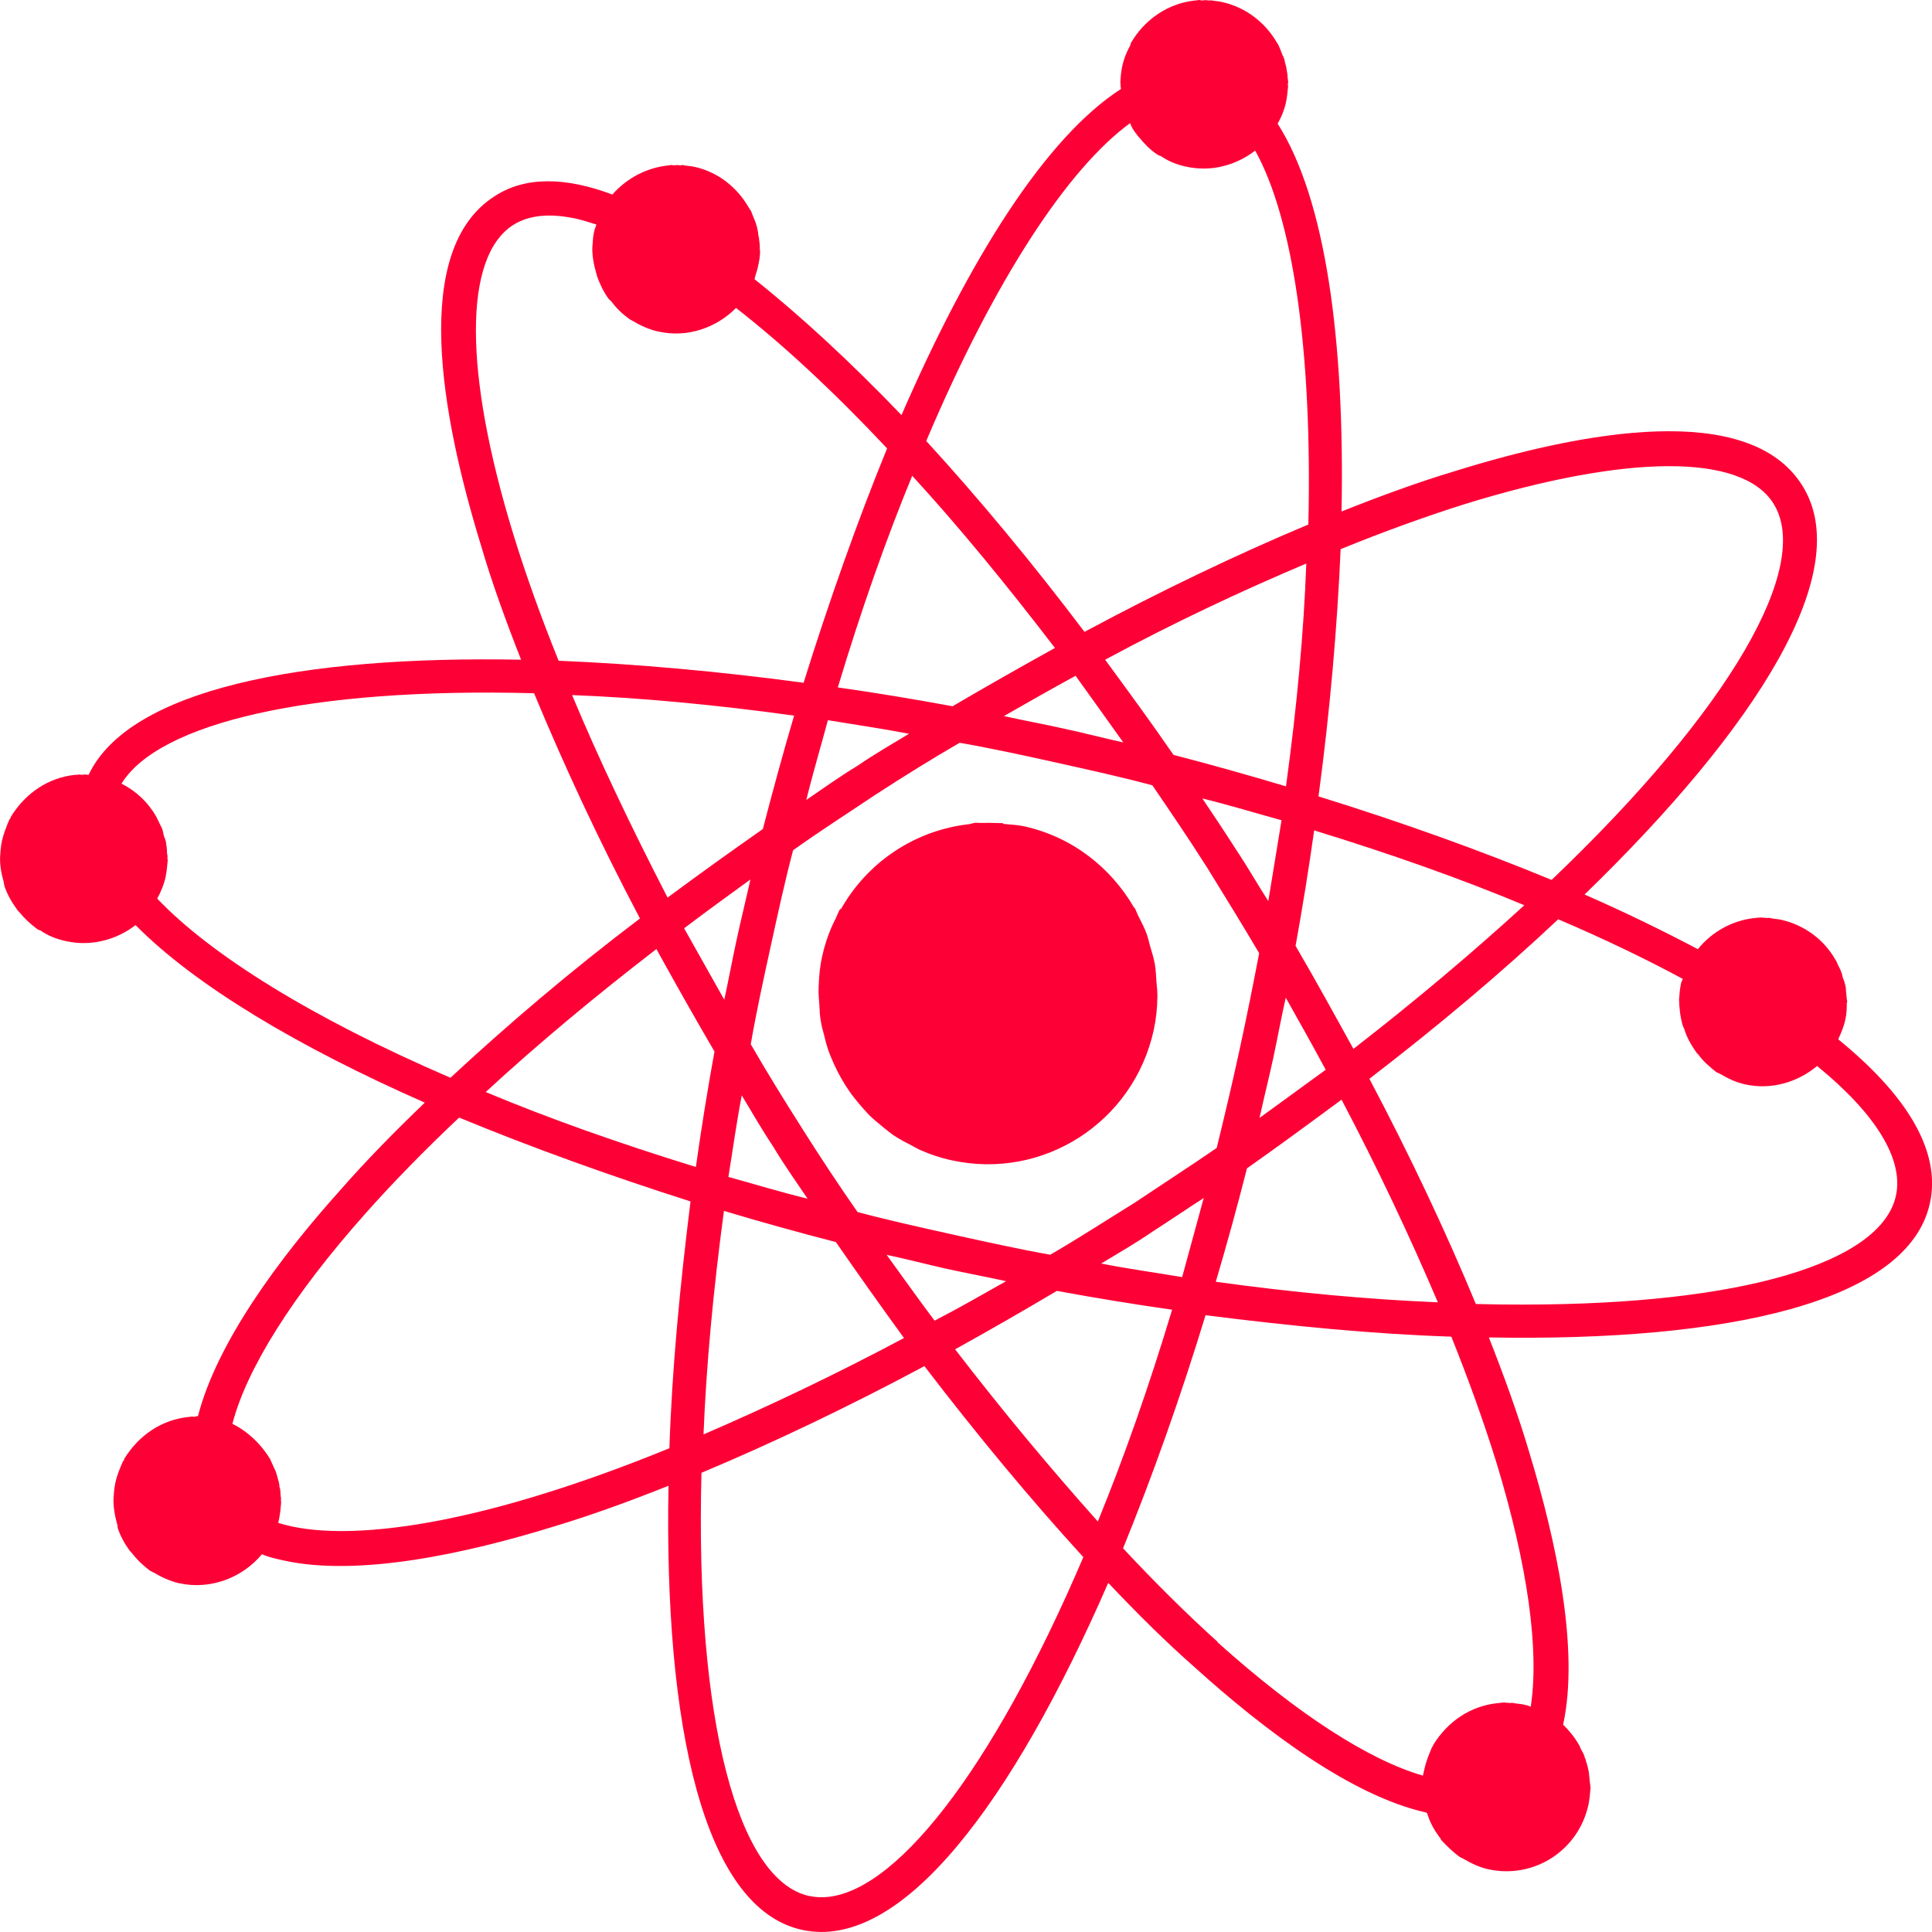
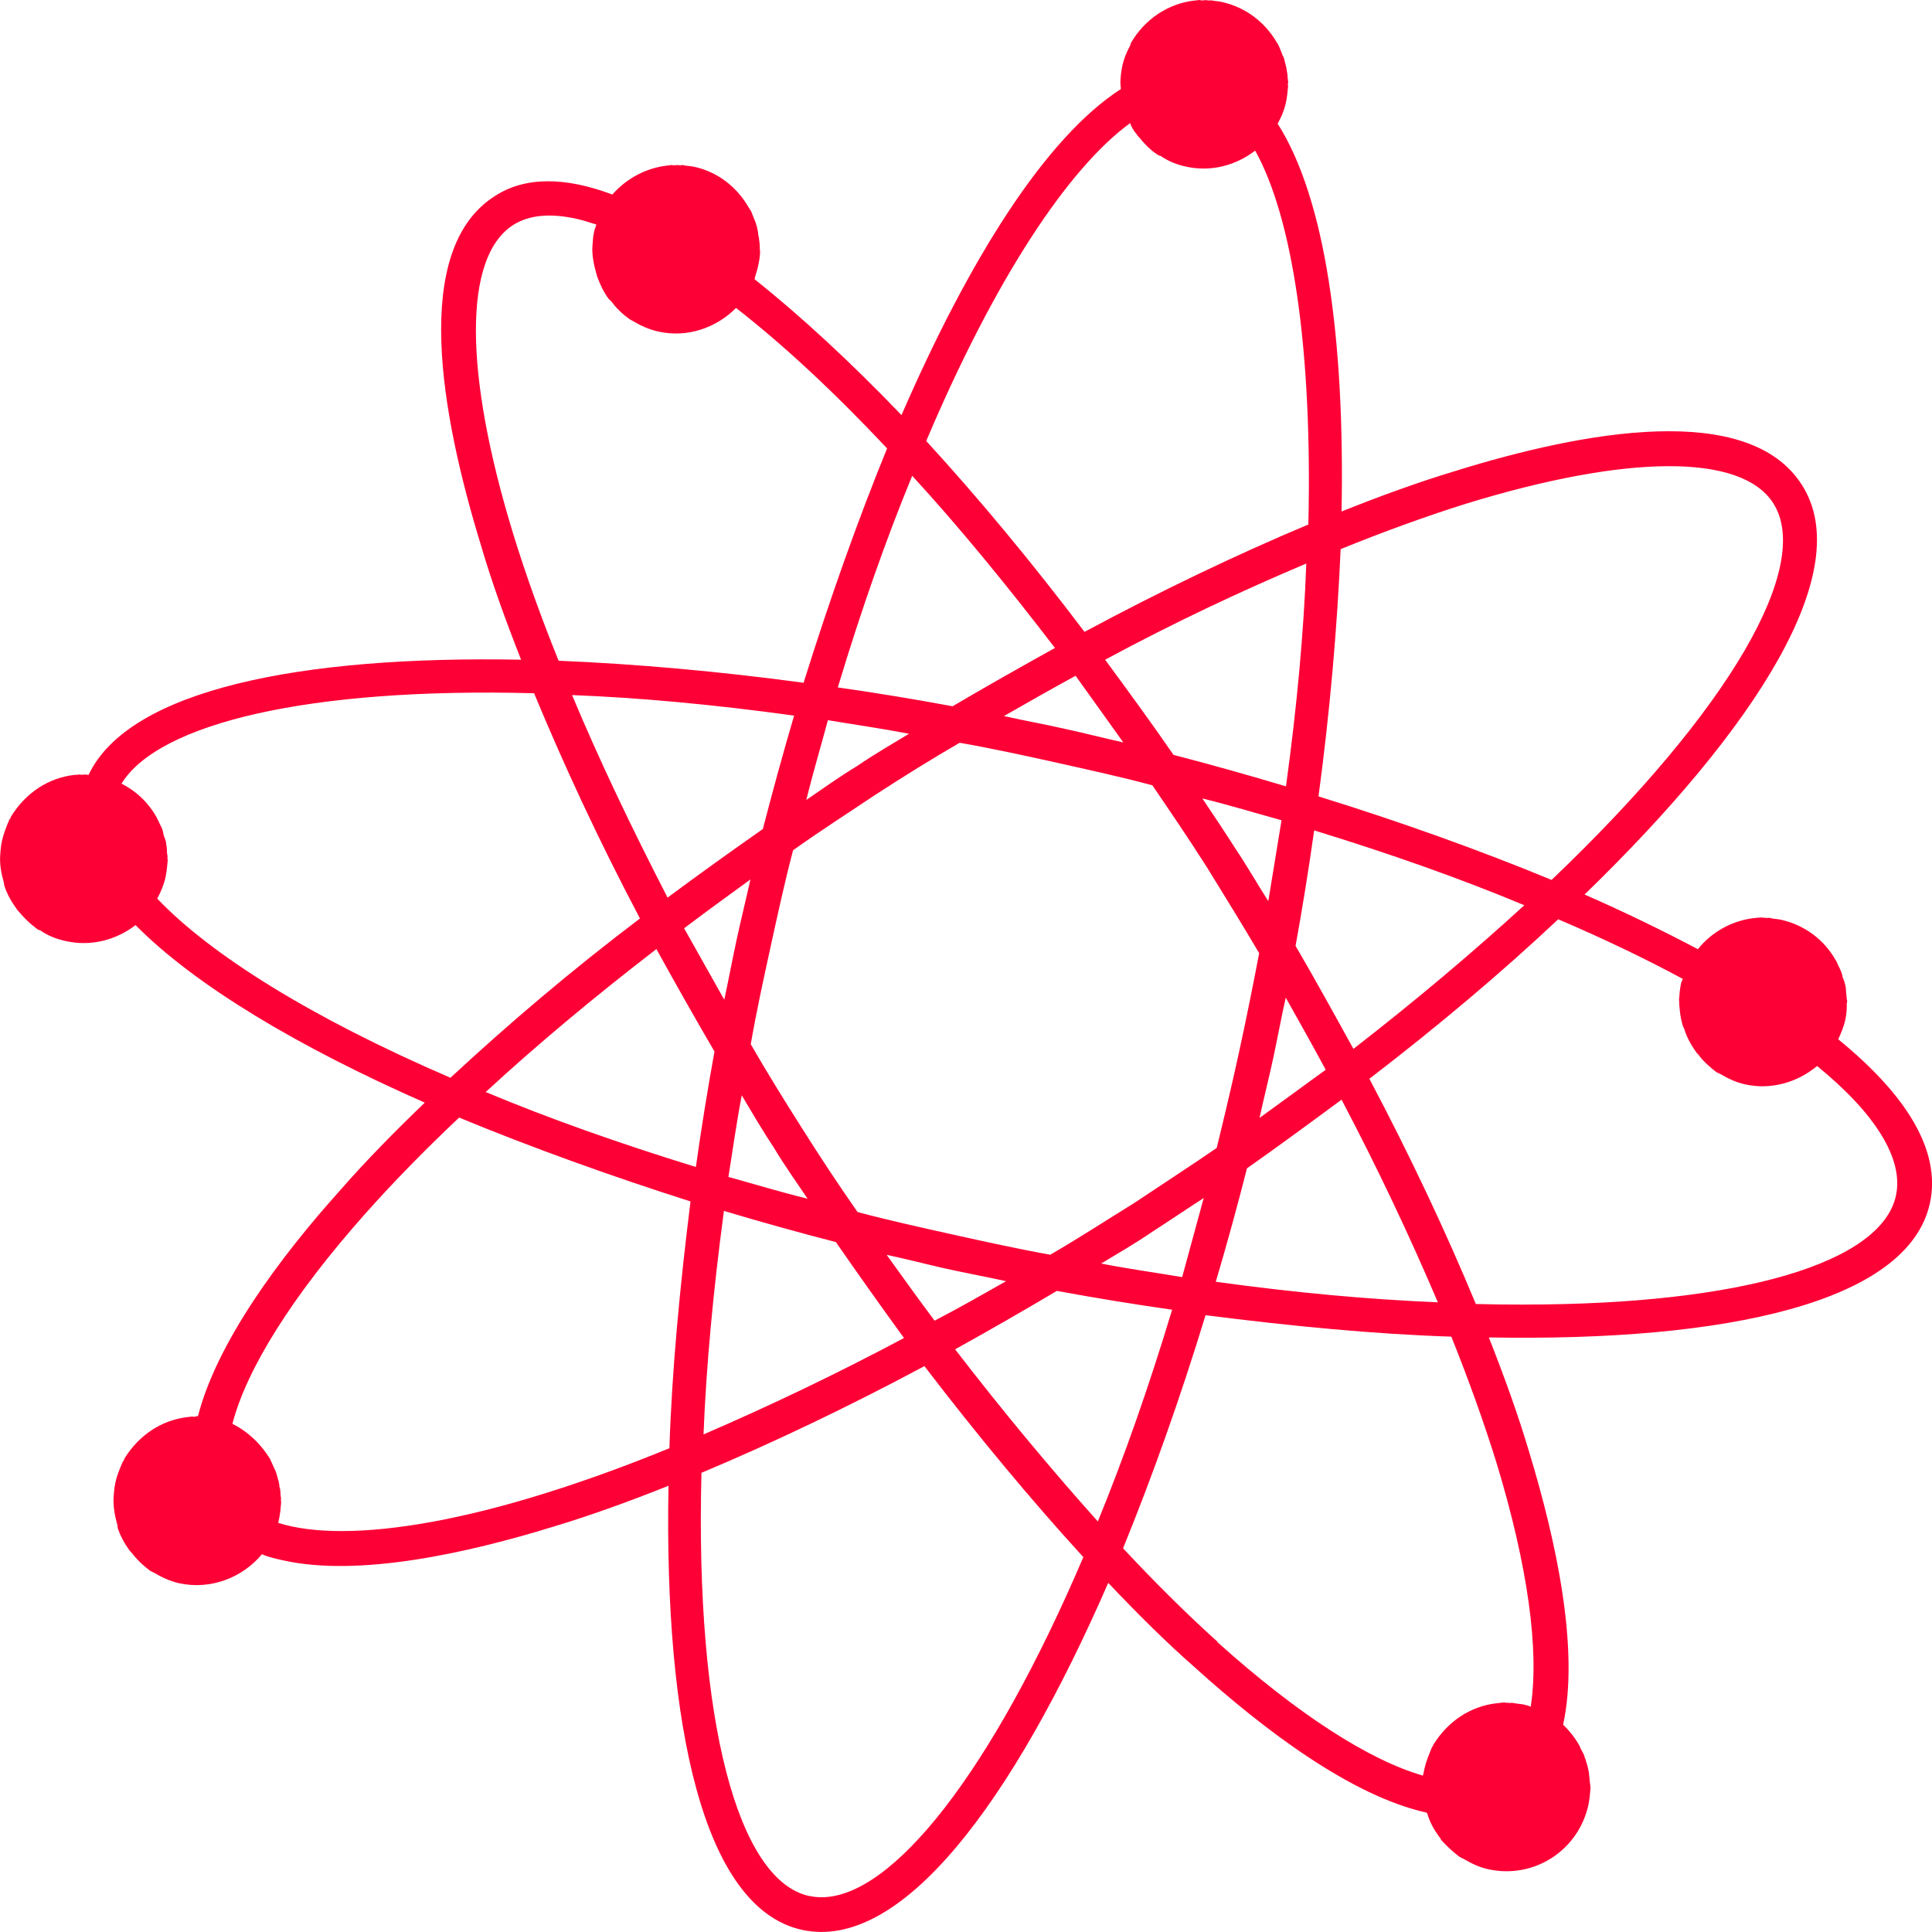
<svg xmlns="http://www.w3.org/2000/svg" width="64" height="64" viewBox="0 0 16.933 16.933" version="1.1" id="svg1">
  <g id="layer1" fill="#fd0136">
    <path id="path518" d="m 10.495,0.002 c 0,0 -0.014,0.003 -0.02,0.002 v 0 c -0.235,0.025 -0.443,0.164 -0.564,0.374 v 0 l -0.004,0.018 c -0.032,0.057 -0.058,0.121 -0.072,0.189 v 0 c -0.009,0.042 -0.013,0.087 -0.015,0.125 v 0 l -6.77e-4,0.005 c 0.001,0.02 0.002,0.045 0.005,0.065 v 0 c -0.657,0.423 -1.326,1.483 -1.923,2.858 v 0 C 7.456,3.175 7.024,2.774 6.613,2.447 v 0 c 0.008,-0.037 0.022,-0.072 0.03,-0.108 v 0 c 0.01,-0.048 0.02,-0.091 0.018,-0.143 v 0 c 0.001,-0.006 0.001,-0.006 -0.003,-0.014 v 0 l 6.76e-4,-0.006 c 0.003,-0.012 -0.002,-0.019 0,-0.031 v 0 c -0.005,-0.034 -0.005,-0.059 -0.013,-0.087 v 0 c 0,-0.026 -0.008,-0.047 -0.011,-0.067 v 0 c -0.007,-0.027 -0.014,-0.048 -0.023,-0.068 v 0 c -0.008,-0.021 -0.021,-0.049 -0.028,-0.071 v 0 l -0.024,-0.037 C 6.459,1.64 6.291,1.507 6.086,1.462 v 0 c -0.03,-0.007 -0.062,-0.007 -0.087,-0.012 v 0 l -0.012,-0.003 c -0.006,-6.814e-4 -0.012,-0.002 -0.02,0.003 v 0 c -0.024,-0.005 -0.044,-0.003 -0.064,-0.001 v 0 c -0.012,-0.002 -0.024,-0.005 -0.031,-6.813e-4 v 0 c -0.003,0 -0.007,6.813e-4 -0.01,0.001 v 0 c -0.003,0.001 -0.007,0.002 -0.009,0.001 v 0 C 5.665,1.471 5.493,1.562 5.367,1.705 v 0 C 4.962,1.552 4.603,1.543 4.335,1.72 v 0 c -0.736,0.469 -0.469,1.921 -0.12,3.058 v 0 c 0.094,0.322 0.217,0.661 0.352,1.004 v 0 C 2.629,5.745 1.13,6.045 0.776,6.792 v 0 l -0.006,-0.001 c -0.018,-0.004 -0.037,-0.003 -0.056,0 v 0 c -0.013,-0.003 -0.024,-0.005 -0.032,-6.82e-4 v 0 c -0.003,0 -0.008,0 -0.013,6.82e-4 v 0 c -0.005,6.81e-4 -0.009,6.81e-4 -0.012,0 v 0 c -0.234,0.025 -0.434,0.16 -0.562,0.368 v 0 c -6.768e-4,0.005 -0.004,0.018 -0.012,0.022 v 0 c -0.025,0.059 -0.051,0.123 -0.066,0.189 v 0 c -0.009,0.043 -0.013,0.087 -0.015,0.125 v 0 l -6.7669718e-4,0.006 C -0.003,7.578 0.011,7.657 0.033,7.732 v 0 c 0.003,0.014 0.002,0.02 0.006,0.034 v 0 c 0.023,0.069 0.059,0.134 0.103,0.195 v 0 c 0.005,0.007 0.014,0.022 0.025,0.031 v 0 c 0.045,0.055 0.097,0.104 0.158,0.15 v 0 c 0.011,0.008 0.023,0.011 0.029,0.013 v 0 c 0.066,0.046 0.141,0.076 0.227,0.094 v 0 C 0.798,8.297 1.02,8.238 1.188,8.108 v 0 c 0.525,0.531 1.429,1.069 2.535,1.556 v 0 C 3.458,9.919 3.205,10.176 2.985,10.428 v 0 c -0.536,0.596 -1.084,1.338 -1.25,1.984 v 0 c -0.012,-0.002 -0.02,0.003 -0.033,0.006 v 0 c -0.012,-0.003 -0.018,-0.004 -0.032,-0.001 v 0 c -0.003,0 -0.006,6.81e-4 -0.01,0.001 v 0 c -0.003,0.001 -0.007,0.002 -0.009,0.001 v 0 c -0.234,0.025 -0.434,0.159 -0.562,0.367 v 0 c -0.001,0.007 -0.004,0.018 -0.012,0.023 v 0 c -0.025,0.059 -0.051,0.117 -0.065,0.183 v 0 c -0.011,0.049 -0.014,0.093 -0.016,0.131 v 0 l -0.001,0.006 c -0.003,0.076 0.011,0.156 0.032,0.231 v 0 c 0.005,0.007 0.002,0.02 0.005,0.033 v 0 c 0.023,0.069 0.059,0.135 0.103,0.196 v 0 c 0.005,0.007 0.016,0.016 0.021,0.023 v 0 c 0.049,0.063 0.102,0.112 0.162,0.157 v 0 c 0.012,0.003 0.018,0.01 0.03,0.014 v 0 c 0.067,0.04 0.141,0.075 0.22,0.093 v 0 c 0.279,0.061 0.557,-0.049 0.728,-0.254 v 0 c 0.058,0.026 0.124,0.04 0.191,0.055 v 0 c 0.654,0.144 1.592,-0.058 2.374,-0.3 v 0 c 0.319,-0.096 0.657,-0.219 0.998,-0.355 v 0 c -0.039,2.098 0.304,3.7 1.169,3.892 v 0 c 0.872,0.192 1.848,-1.119 2.685,-3.041 v 0 c 0.252,0.266 0.508,0.521 0.759,0.741 v 0 c 0.609,0.55 1.372,1.127 2.032,1.273 v 0 c -0.001,0.005 0.005,0.007 0.005,0.007 v 0 c 0.022,0.075 0.058,0.14 0.102,0.201 v 0 c 0.005,0.007 0.016,0.016 0.019,0.03 v 0 c 0.051,0.056 0.104,0.106 0.164,0.151 v 0 c 0.012,0.004 0.018,0.01 0.03,0.014 v 0 c 0.067,0.04 0.141,0.076 0.22,0.093 v 0 c 0.4,0.088 0.791,-0.164 0.878,-0.566 v 0 c 0.009,-0.043 0.014,-0.093 0.018,-0.144 v 0 c -6.77e-4,-0.025 -0.007,-0.052 -0.008,-0.078 v 0 c -0.002,-0.02 -0.005,-0.04 -0.006,-0.059 v 0 c -0.006,-0.033 -0.012,-0.061 -0.024,-0.095 v 0 c -0.003,-0.014 -0.006,-0.027 -0.012,-0.034 v 0 c -0.005,-0.033 -0.025,-0.057 -0.038,-0.085 v 0 c -0.004,-0.014 -0.008,-0.021 -0.013,-0.029 v 0 c -0.037,-0.065 -0.087,-0.127 -0.139,-0.177 v 0 c 0.143,-0.658 -0.058,-1.603 -0.298,-2.391 v 0 c -0.095,-0.321 -0.218,-0.661 -0.353,-1.003 v 0 c 2.085,0.038 3.677,-0.307 3.866,-1.178 v 0 C 17.015,10.082 16.703,9.591 16.111,9.109 v 0 c 0.024,-0.052 0.049,-0.11 0.062,-0.171 v 0 c 0.011,-0.049 0.014,-0.093 0.013,-0.144 v 0 c 0.001,-0.006 0.003,-0.012 0.003,-0.012 v 0 l 0.001,-0.006 c -0.004,-0.014 -0.005,-0.033 -0.007,-0.052 v 0 c -0.003,-0.02 -0.004,-0.046 -0.005,-0.065 v 0 c -0.006,-0.033 -0.013,-0.06 -0.026,-0.088 v 0 c -0.004,-0.014 -0.007,-0.027 -0.01,-0.041 v 0 c -0.012,-0.035 -0.026,-0.057 -0.039,-0.086 v 0 c -0.004,-0.013 -0.008,-0.02 -0.018,-0.035 v 0 c -0.096,-0.168 -0.264,-0.301 -0.476,-0.348 v 0 c -0.03,-0.007 -0.056,-0.006 -0.086,-0.013 v 0 c -0.005,-0.001 -0.005,-0.001 -0.012,-0.003 v 0 c -0.005,-6.82e-4 -0.012,-0.002 -0.025,0.001 v 0 c -0.018,-0.004 -0.038,-0.002 -0.05,-0.005 v 0 c -0.013,0.003 -0.025,6.81e-4 -0.039,0.003 v 0 c -0.004,0 -0.007,6.82e-4 -0.01,0.001 v 0 c -0.004,0.001 -0.007,0.002 -0.009,0.001 v 0 c -0.195,0.021 -0.375,0.121 -0.497,0.273 v 0 C 14.574,8.157 14.242,7.995 13.888,7.84 v 0 c 1.503,-1.457 2.388,-2.839 1.904,-3.591 v 0 C 15.324,3.514 13.884,3.777 12.755,4.128 v 0 c -0.319,0.096 -0.657,0.219 -0.997,0.355 v 0 c 0.029,-1.5 -0.139,-2.738 -0.56,-3.399 v 0 c 0.032,-0.057 0.057,-0.116 0.072,-0.183 v 0 c 0.011,-0.049 0.015,-0.099 0.02,-0.149 v 0 c 0,0 -0.005,-0.007 -0.003,-0.014 v 0 l 0.002,-0.006 c 0.003,-0.018 -0.001,-0.026 -0.003,-0.046 v 0 c -6.77e-4,-0.026 -0.003,-0.045 -0.009,-0.072 v 0 c -6.77e-4,-0.026 -0.014,-0.054 -0.019,-0.088 v 0 c -0.004,-0.013 -0.007,-0.027 -0.017,-0.041 v 0 c -0.012,-0.035 -0.024,-0.063 -0.037,-0.092 v 0 c -0.005,-0.007 -0.01,-0.015 -0.014,-0.022 v 0 C 11.087,0.196 10.919,0.063 10.707,0.017 v 0 c -0.024,-0.006 -0.055,-0.007 -0.086,-0.013 v 0 l -0.006,-0.001 c -0.003,0 -0.007,0 -0.012,6.814e-4 v 0 c -0.005,6.812e-4 -0.01,0.001 -0.014,0 v 0 c -0.018,-0.004 -0.038,-0.002 -0.057,6.812e-4 v 0 C 10.524,0.002 10.516,0 10.507,0 v 0 c -0.004,0 -0.008,6.812e-4 -0.012,0.002 M 8.118,3.865 c 0.601,-1.419 1.243,-2.389 1.787,-2.786 v 0 c 0.012,0.035 0.03,0.065 0.055,0.095 v 0 c 0.005,0.007 0.015,0.022 0.025,0.031 v 0 c 0.045,0.055 0.097,0.11 0.158,0.149 v 0 c 0.012,0.009 0.018,0.01 0.03,0.013 v 0 c 0.066,0.046 0.141,0.076 0.22,0.093 v 0 c 0.225,0.05 0.441,-0.012 0.608,-0.14 v 0 c 0.328,0.59 0.502,1.74 0.466,3.277 v 0 C 10.838,4.861 10.18,5.176 9.505,5.538 v 0 C 9.047,4.932 8.58,4.369 8.118,3.865 M 4.896,5.791 C 4.743,5.413 4.609,5.039 4.501,4.689 v 0 C 4.063,3.264 4.061,2.254 4.496,1.973 v 0 C 4.636,1.883 4.824,1.867 5.054,1.918 v 0 c 0.054,0.012 0.113,0.031 0.173,0.05 v 0 c -0.004,0.018 -0.014,0.035 -0.018,0.054 v 0 c -0.012,0.048 -0.013,0.086 -0.016,0.13 v 0 l -0.001,0.006 c -0.004,0.076 0.011,0.156 0.032,0.231 v 0 c 0.003,0.013 0.008,0.02 0.007,0.027 v 0 c 0.028,0.077 0.058,0.14 0.102,0.202 v 0 c 0.01,0.009 0.016,0.016 0.026,0.025 v 0 c 0.045,0.061 0.097,0.11 0.162,0.157 v 0 c 0.006,0.001 0.017,0.01 0.023,0.012 v 0 c 0.068,0.04 0.142,0.076 0.227,0.094 v 0 c 0.254,0.057 0.509,-0.034 0.68,-0.207 v 0 c 0.412,0.321 0.855,0.732 1.324,1.231 v 0 c -0.258,0.632 -0.504,1.325 -0.732,2.054 v 0 C 6.302,5.884 5.574,5.819 4.896,5.791 M 11.556,6.98 c 0.101,-0.751 0.164,-1.483 0.194,-2.167 v 0 c 0.376,-0.153 0.748,-0.288 1.095,-0.397 v 0 c 1.414,-0.435 2.418,-0.444 2.697,-0.005 v 0 c 0.344,0.542 -0.366,1.797 -1.943,3.301 v 0 C 12.97,7.452 12.276,7.203 11.556,6.98 M 7.343,6.025 c 0.204,-0.677 0.423,-1.299 0.652,-1.855 v 0 c 0.405,0.441 0.821,0.948 1.251,1.509 v 0 c -0.296,0.165 -0.599,0.335 -0.897,0.511 v 0 C 8.013,6.128 7.676,6.072 7.343,6.025 M 10.285,6.616 C 10.088,6.33 9.887,6.056 9.686,5.782 v 0 C 10.29,5.456 10.884,5.178 11.449,4.939 v 0 C 11.427,5.54 11.367,6.191 11.271,6.892 v 0 C 10.944,6.794 10.616,6.702 10.285,6.616 M 9.32,6.385 C 9.151,6.347 8.974,6.315 8.799,6.276 v 0 C 9.009,6.156 9.219,6.036 9.427,5.923 v 0 c 0.137,0.19 0.277,0.387 0.418,0.584 v 0 C 9.67,6.468 9.496,6.423 9.32,6.385 M 1.378,7.876 c 0.031,-0.057 0.058,-0.121 0.073,-0.188 v 0 c 0.01,-0.049 0.015,-0.099 0.019,-0.149 v 0 c 0,0 0.001,-0.006 -0.003,-0.014 v 0 c 0.003,-0.018 6.766e-4,-0.032 -0.003,-0.045 v 0 c -6.768e-4,-0.026 -0.001,-0.052 -0.007,-0.079 v 0 c -0.001,-0.025 -0.009,-0.046 -0.018,-0.067 v 0 c -0.008,-0.021 -0.009,-0.046 -0.017,-0.068 v 0 c -0.008,-0.02 -0.022,-0.043 -0.03,-0.063 v 0 c -0.009,-0.016 -0.013,-0.029 -0.022,-0.044 v 0 C 1.301,7.035 1.196,6.935 1.065,6.868 v 0 C 1.389,6.34 2.707,6.023 4.681,6.076 v 0 C 4.943,6.708 5.25,7.37 5.609,8.05 v 0 C 5.001,8.51 4.448,8.982 3.948,9.446 v 0 C 2.73,8.921 1.848,8.369 1.378,7.876 M 5.014,6.092 c 0.597,0.023 1.25,0.084 1.946,0.18 v 0 C 6.864,6.596 6.774,6.928 6.686,7.266 v 0 c -0.284,0.199 -0.563,0.399 -0.835,0.601 v 0 C 5.535,7.254 5.252,6.662 5.014,6.092 M 7.256,6.312 c 0.233,0.039 0.467,0.072 0.711,0.119 v 0 c -0.154,0.093 -0.306,0.181 -0.455,0.283 v 0 c -0.154,0.093 -0.297,0.196 -0.445,0.297 v 0 c 0.059,-0.242 0.128,-0.469 0.189,-0.699 m 1.099,4.509 c -0.284,-0.063 -0.568,-0.126 -0.839,-0.198 v 0 C 7.352,10.388 7.189,10.142 7.034,9.896 v 0 C 6.878,9.651 6.723,9.4 6.58,9.152 v 0 c 0.048,-0.277 0.11,-0.563 0.173,-0.85 v 0 c 0.064,-0.292 0.126,-0.578 0.198,-0.85 v 0 c 0.232,-0.166 0.476,-0.322 0.721,-0.486 v 0 C 7.915,6.808 8.164,6.653 8.411,6.51 v 0 c 0.275,0.048 0.56,0.11 0.844,0.173 v 0 c 0.29,0.065 0.575,0.127 0.845,0.2 v 0 c 0.159,0.233 0.323,0.474 0.483,0.726 v 0 c 0.155,0.251 0.305,0.495 0.453,0.745 v 0 c -0.053,0.276 -0.11,0.564 -0.174,0.856 v 0 c -0.062,0.287 -0.13,0.572 -0.198,0.851 v 0 c -0.231,0.159 -0.474,0.316 -0.719,0.48 v 0 c -0.25,0.155 -0.493,0.313 -0.74,0.456 v 0 C 8.93,10.948 8.645,10.885 8.355,10.821 M 10.834,7.447 C 10.739,7.298 10.639,7.148 10.538,6.998 v 0 c 0.24,0.059 0.466,0.128 0.694,0.191 v 0 c -0.038,0.234 -0.076,0.468 -0.116,0.709 v 0 C 11.021,7.75 10.934,7.596 10.834,7.447 m 0.521,0.843 c 0.061,-0.337 0.116,-0.677 0.163,-1.012 v 0 c 0.671,0.206 1.29,0.425 1.842,0.656 v 0 c -0.444,0.406 -0.941,0.827 -1.498,1.259 v 0 C 11.698,8.895 11.53,8.59 11.355,8.29 M 5.996,8.136 C 6.186,7.992 6.382,7.85 6.577,7.708 v 0 c -0.039,0.177 -0.083,0.352 -0.121,0.529 v 0 c -0.037,0.17 -0.07,0.349 -0.108,0.525 v 0 C 6.23,8.551 6.11,8.339 5.996,8.136 m 6.939,3.293 C 12.673,10.797 12.361,10.134 12.002,9.455 v 0 c 0.602,-0.462 1.161,-0.933 1.655,-1.398 v 0 c 0.401,0.171 0.768,0.348 1.091,0.522 v 0 c -0.002,0.012 -0.013,0.029 -0.015,0.042 v 0 c -0.01,0.048 -0.013,0.086 -0.016,0.129 v 0 l -0.001,0.006 c 0.002,0.078 0.01,0.156 0.032,0.231 v 0 c 0.004,0.014 0.009,0.021 0.013,0.029 v 0 c 0.022,0.075 0.059,0.14 0.102,0.201 v 0 c 0.005,0.007 0.009,0.015 0.02,0.023 v 0 c 0.044,0.061 0.102,0.112 0.162,0.158 v 0 c 0.007,0.001 0.017,0.009 0.029,0.013 v 0 c 0.068,0.04 0.141,0.076 0.221,0.093 v 0 c 0.23,0.051 0.461,-0.019 0.631,-0.161 v 0 c 0.517,0.421 0.76,0.82 0.691,1.136 v 0 c -0.127,0.587 -1.344,0.955 -3.269,0.955 v 0 c -0.135,0 -0.272,-0.001 -0.413,-0.005 M 4.257,9.571 C 4.709,9.154 5.212,8.735 5.753,8.318 v 0 C 5.917,8.615 6.086,8.915 6.262,9.216 v 0 c -0.061,0.337 -0.116,0.677 -0.163,1.012 v 0 C 5.427,10.021 4.808,9.802 4.257,9.571 M 11.159,9.275 c 0.038,-0.176 0.07,-0.355 0.11,-0.531 v 0 c 0.118,0.211 0.238,0.422 0.35,0.632 v 0 c -0.188,0.138 -0.384,0.279 -0.58,0.422 v 0 c 0.039,-0.177 0.083,-0.352 0.12,-0.523 m -4.775,1.04 c 0.038,-0.234 0.07,-0.469 0.117,-0.715 v 0 c 0.093,0.155 0.181,0.308 0.281,0.458 v 0 c 0.093,0.155 0.195,0.298 0.296,0.448 v 0 c -0.241,-0.059 -0.467,-0.128 -0.694,-0.191 m 4.272,0.918 c 0.096,-0.324 0.187,-0.655 0.273,-0.993 v 0 c 0.277,-0.195 0.557,-0.401 0.829,-0.602 v 0 c 0.323,0.614 0.601,1.205 0.844,1.776 v 0 c -0.604,-0.025 -1.251,-0.084 -1.946,-0.18 m -8.218,2.114 0.008,-0.036 c 0.01,-0.049 0.014,-0.093 0.018,-0.143 v 0 c 0.001,-0.006 -0.003,-0.014 -0.002,-0.02 v 0 c 0.003,-0.012 -6.768e-4,-0.026 -0.003,-0.045 v 0 c -6.766e-4,-0.026 -0.001,-0.052 -0.01,-0.073 v 0 c 6.768e-4,-0.031 -0.012,-0.06 -0.018,-0.087 v 0 c -0.004,-0.014 -0.007,-0.028 -0.015,-0.049 v 0 c -0.013,-0.028 -0.026,-0.056 -0.039,-0.085 v 0 c -0.004,-0.007 -0.007,-0.02 -0.013,-0.028 v 0 C 2.285,12.655 2.175,12.548 2.037,12.479 v 0 C 2.16,12.002 2.561,11.356 3.208,10.63 v 0 c 0.243,-0.273 0.52,-0.556 0.816,-0.835 v 0 c 0.629,0.26 1.316,0.508 2.028,0.735 v 0 c -0.093,0.746 -0.163,1.478 -0.185,2.163 v 0 c -0.376,0.154 -0.748,0.289 -1.096,0.397 v 0 c -0.707,0.221 -1.314,0.329 -1.777,0.329 v 0 c -0.219,0 -0.405,-0.024 -0.556,-0.072 m 7.212,-2.272 c 0.154,-0.093 0.307,-0.181 0.455,-0.283 v 0 c 0.148,-0.095 0.296,-0.196 0.445,-0.292 v 0 c -0.064,0.235 -0.127,0.464 -0.189,0.693 v 0 c -0.233,-0.039 -0.467,-0.071 -0.711,-0.119 m -3.305,-0.461 c 0.321,0.096 0.65,0.188 0.981,0.273 v 0 c 0.198,0.286 0.397,0.566 0.597,0.841 v 0 c -0.602,0.321 -1.19,0.6 -1.757,0.845 v 0 c 0.024,-0.602 0.085,-1.259 0.179,-1.959 m 1.426,0.385 c 0.176,0.037 0.35,0.083 0.519,0.121 v 0 c 0.176,0.039 0.353,0.071 0.528,0.11 v 0 c -0.21,0.119 -0.42,0.239 -0.627,0.346 v 0 c -0.137,-0.183 -0.278,-0.38 -0.42,-0.577 m 0.6,0.828 c 0.296,-0.164 0.594,-0.335 0.892,-0.512 v 0 c 0.342,0.063 0.679,0.118 1.01,0.165 v 0 c -0.204,0.677 -0.421,1.293 -0.651,1.856 v 0 c -0.413,-0.462 -0.831,-0.963 -1.251,-1.509 m 2.302,2.565 C 10.402,14.147 10.121,13.868 9.843,13.57 v 0 c 0.258,-0.632 0.504,-1.325 0.723,-2.043 v 0 c 0.747,0.095 1.474,0.166 2.154,0.188 v 0 c 0.152,0.378 0.286,0.752 0.395,1.102 v 0 c 0.277,0.91 0.377,1.648 0.301,2.142 v 0 c -0.017,-0.009 -0.035,-0.014 -0.059,-0.019 v 0 c -0.03,-0.007 -0.056,-0.006 -0.087,-0.013 v 0 l -0.006,-0.001 c -0.012,-0.002 -0.018,-0.004 -0.026,6.82e-4 v 0 c -0.018,-0.004 -0.037,-0.001 -0.056,-0.006 v 0 c -0.014,0.004 -0.026,0.001 -0.039,0.005 v 0 c -0.004,0 -0.007,0 -0.011,6.8e-4 v 0 c -0.004,0.001 -0.007,0.002 -0.009,0.001 v 0 c -0.234,0.025 -0.435,0.159 -0.562,0.367 v 0 c -0.001,0.007 -0.003,0.012 -0.01,0.018 v 0 c -0.026,0.064 -0.052,0.123 -0.066,0.189 v 0 l -0.014,0.061 c -0.472,-0.136 -1.095,-0.536 -1.801,-1.17 m -3.579,2.225 c -0.623,-0.138 -0.999,-1.53 -0.943,-3.709 v 0 c 0.629,-0.264 1.287,-0.578 1.954,-0.935 v 0 c 0.465,0.607 0.932,1.17 1.393,1.674 v 0 c -0.807,1.889 -1.672,2.981 -2.295,2.981 v 0 c -0.037,0 -0.074,-0.004 -0.109,-0.012" />
-     <path id="path526" d="m 8.546,7.211 c -0.016,0.004 -0.032,0.007 -0.049,0.012 v 0 c -0.474,0.052 -0.895,0.33 -1.13,0.751 v 0 c 0,-0.004 -6.77e-4,-0.009 -6.77e-4,-0.014 v 0 c -0.016,0.029 -0.028,0.06 -0.042,0.09 v 0 c -0.012,0.025 -0.025,0.05 -0.036,0.075 v 0 c -0.035,0.083 -0.064,0.169 -0.083,0.259 v 0 c -0.02,0.089 -0.027,0.176 -0.03,0.262 v 0 l -0.001,-0.003 c -6.77e-4,0.003 6.76e-4,0.006 6.76e-4,0.009 v 0 c -0.003,0.056 0.003,0.11 0.007,0.166 v 0 c 0.002,0.038 0.003,0.077 0.009,0.114 v 0 c 0.007,0.05 0.02,0.099 0.034,0.149 v 0 c 0.009,0.041 0.02,0.08 0.033,0.119 v 0 c 0.016,0.045 0.035,0.089 0.054,0.132 v 0 c 0.019,0.041 0.039,0.08 0.061,0.119 v 0 c 0.022,0.039 0.045,0.076 0.071,0.113 v 0 c 0.027,0.04 0.057,0.076 0.088,0.113 v 0 c 0.028,0.032 0.054,0.063 0.083,0.093 v 0 c 0.037,0.037 0.079,0.071 0.119,0.104 v 0 c 0.03,0.024 0.058,0.048 0.09,0.071 v 0 c 0.05,0.034 0.104,0.063 0.158,0.09 v 0 c 0.029,0.015 0.055,0.032 0.085,0.045 v 0 c 0.087,0.038 0.177,0.069 0.273,0.089 v 0 c 0.802,0.177 1.596,-0.333 1.772,-1.142 v 0 c 0.021,-0.098 0.031,-0.196 0.032,-0.292 v 0 c 6.77e-4,-0.011 -6.77e-4,-0.022 -6.77e-4,-0.033 v 0 c 0,-6.81e-4 6.77e-4,-0.003 6.77e-4,-0.005 v 0 c 0,0 -6.77e-4,6.82e-4 -0.001,6.82e-4 v 0 c 0,-0.03 -0.005,-0.059 -0.007,-0.089 v 0 c -0.004,-0.052 -0.005,-0.105 -0.014,-0.156 v 0 C 10.113,8.399 10.097,8.35 10.082,8.299 v 0 c -0.011,-0.039 -0.019,-0.077 -0.032,-0.114 v 0 C 10.03,8.131 10.004,8.082 9.979,8.032 v 0 c -0.013,-0.025 -0.022,-0.054 -0.036,-0.078 v 0 c -0.001,6.81e-4 -0.001,0.002 -0.002,0.003 v 0 C 9.738,7.606 9.4,7.336 8.976,7.242 v 0 c -0.059,-0.013 -0.118,-0.014 -0.176,-0.02 v 0 c -0.006,-0.003 -0.009,-0.006 -0.016,-0.008 v 0 c -0.009,0 -0.018,0 -0.028,0 v 0 c -0.009,0 -0.018,0 -0.027,-6.82e-4 v 0 c -0.039,-0.002 -0.076,-0.002 -0.115,-6.81e-4 v 0 c -0.011,6.81e-4 -0.022,0 -0.032,-6.81e-4 v 0 c -0.009,0 -0.018,-6.82e-4 -0.026,-6.82e-4 v 0 c -0.003,0 -0.007,0 -0.01,0" />
  </g>
</svg>